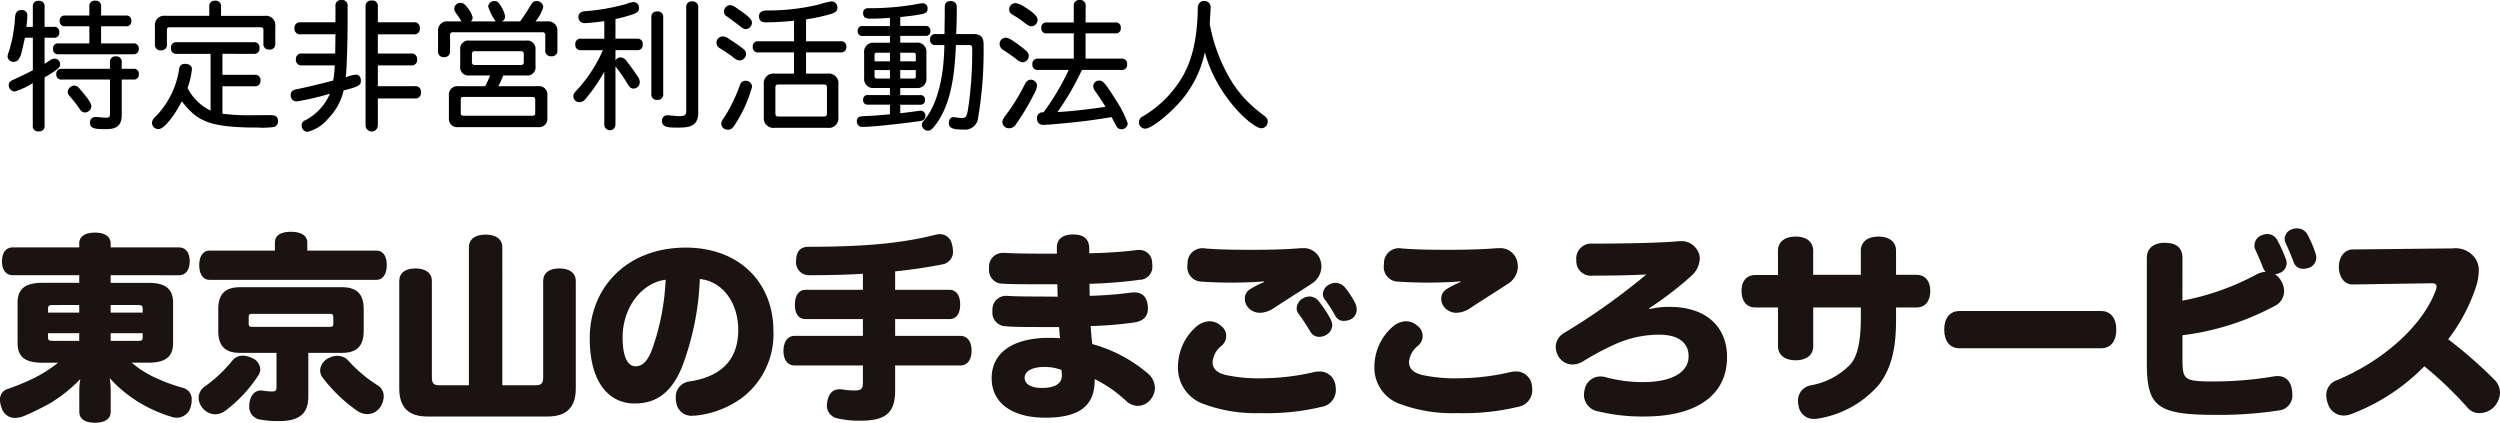
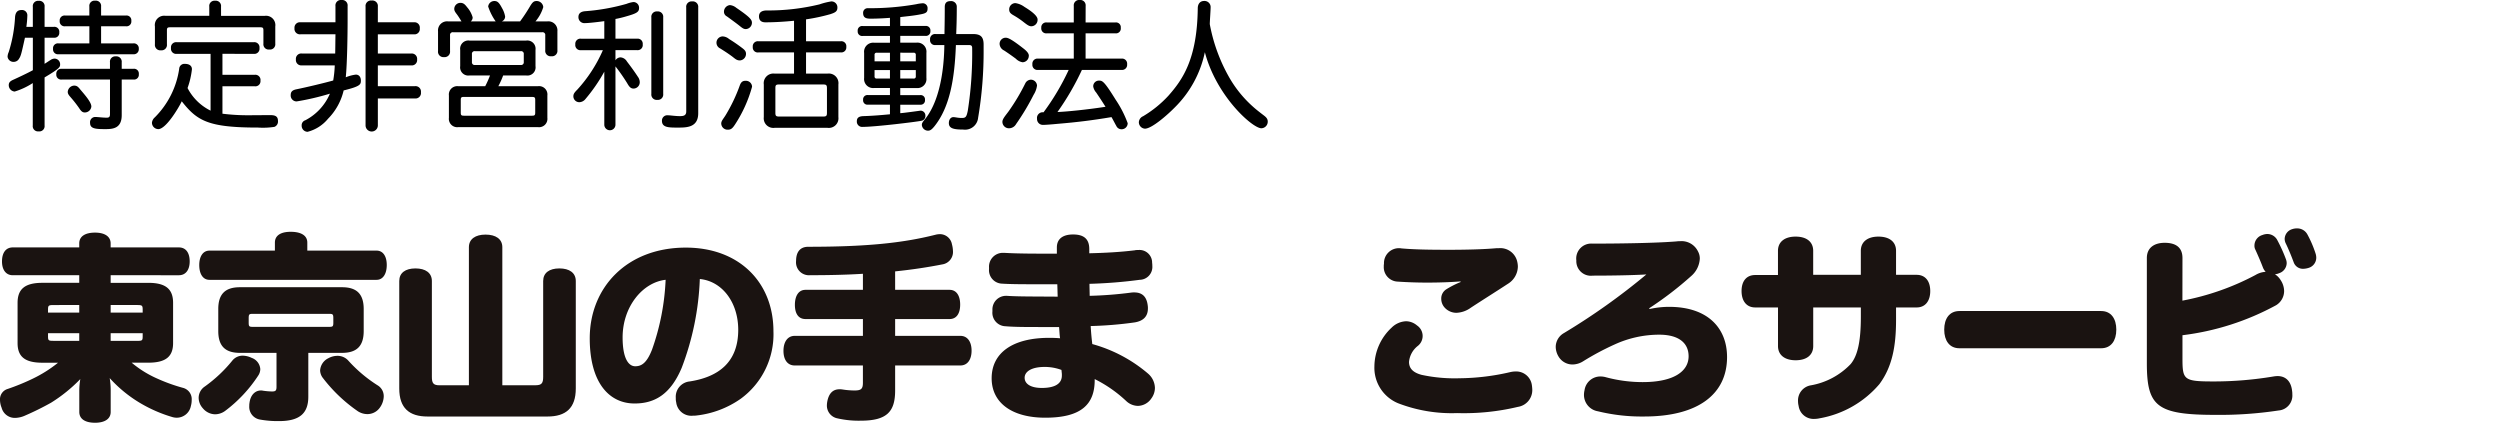
<svg xmlns="http://www.w3.org/2000/svg" width="300.839" height="50.866" viewBox="0 0 300.839 50.866">
  <g id="グループ_2" data-name="グループ 2" transform="translate(0 3.382)">
    <g id="グループ_1508" data-name="グループ 1508" transform="translate(0 24.103)">
      <path id="パス_10" data-name="パス 10" d="M1.541,21.021c-.843,0-1.3-.674-1.3-1.661,0-1.036.456-1.686,1.3-1.686H9.536v-.481c0-.843.7-1.3,1.9-1.3,1.155,0,1.878.457,1.878,1.3v.481h8.212c.844,0,1.3.65,1.3,1.686,0,.987-.456,1.661-1.3,1.661H13.316v.915h4.527c2.094,0,2.986.746,2.986,2.409v4.839c0,1.638-.892,2.36-2.986,2.36h-2a12.726,12.726,0,0,0,3.107,1.926,20.81,20.81,0,0,0,3.083,1.107,1.4,1.4,0,0,1,1.034,1.47,2.5,2.5,0,0,1-.095.7,1.737,1.737,0,0,1-1.686,1.42,1.963,1.963,0,0,1-.531-.074,16.9,16.9,0,0,1-3.876-1.684A15.851,15.851,0,0,1,13.2,33.4a8.79,8.79,0,0,1,.12,1.372v2.7c0,.841-.722,1.3-1.878,1.3-1.2,0-1.9-.459-1.9-1.3V34.891a8.433,8.433,0,0,1,.122-1.374,18.354,18.354,0,0,1-3.516,2.842A33.99,33.99,0,0,1,3.035,37.9a3.057,3.057,0,0,1-1.228.289A1.641,1.641,0,0,1,.193,36.962,2.612,2.612,0,0,1,0,36.046,1.3,1.3,0,0,1,.939,34.7a26.647,26.647,0,0,0,2.938-1.2,15.518,15.518,0,0,0,3.107-1.951H5.1c-2.094,0-2.985-.722-2.985-2.36V24.344c0-1.662.891-2.409,2.985-2.409H9.536v-.915ZM6.5,24.608c-.674,0-.722.048-.722.6v.313H9.536v-.916ZM5.779,28v.337c0,.554.048.579.722.579H9.536V28Zm7.537-2.48h3.853v-.313c0-.555-.048-.6-.722-.6H13.316Zm0,3.4h3.131c.674,0,.722-.025.722-.579V28H13.316Z" transform="translate(0 -15.386)" fill="#1a1311" />
      <path id="パス_11" data-name="パス 11" d="M21.919,31.327a1.589,1.589,0,0,1,1.276-.6,2.546,2.546,0,0,1,1.061.265,1.544,1.544,0,0,1,1.035,1.348,1.432,1.432,0,0,1-.241.77,16.724,16.724,0,0,1-4.022,4.286,2.081,2.081,0,0,1-1.18.385,1.965,1.965,0,0,1-1.468-.722,1.9,1.9,0,0,1-.506-1.252,1.648,1.648,0,0,1,.745-1.373,16.956,16.956,0,0,0,3.3-3.105M39.282,18.083c.793,0,1.228.7,1.228,1.733S40.076,21.6,39.282,21.6H19.174c-.793,0-1.228-.724-1.228-1.783,0-1.011.435-1.733,1.228-1.733h7.875V17.12c0-.868.722-1.3,1.9-1.3,1.228,0,2,.433,2,1.3v.963ZM22.835,30.388c-1.783,0-2.6-.843-2.6-2.625V25.114c0-1.781.818-2.624,2.6-2.624h12.3c1.783,0,2.6.843,2.6,2.624v2.649c0,1.783-.818,2.625-2.6,2.625H31.07v5.273c0,1.975-1.011,2.937-3.515,2.937a12.022,12.022,0,0,1-2.336-.191,1.545,1.545,0,0,1-1.253-1.638,1.728,1.728,0,0,1,.025-.361c.12-.939.674-1.493,1.372-1.493a.819.819,0,0,1,.241.024,8.9,8.9,0,0,0,1.085.095c.408,0,.554-.071.554-.554V30.388ZM34.08,26.247c0-.481-.048-.554-.481-.554H24.376c-.433,0-.481.072-.481.554v.48c0,.459.048.531.481.531H33.6c.433,0,.481-.072.481-.531Zm6.068,9.367a2.436,2.436,0,0,1-.53,1.444,1.825,1.825,0,0,1-1.444.7,2.136,2.136,0,0,1-1.131-.337,18.509,18.509,0,0,1-4.286-4.1,1.568,1.568,0,0,1-.266-.818,1.747,1.747,0,0,1,.988-1.468,2.286,2.286,0,0,1,1.083-.29,1.737,1.737,0,0,1,1.324.579A16.94,16.94,0,0,0,39.4,34.29a1.508,1.508,0,0,1,.746,1.324" transform="translate(6.031 -15.411)" fill="#1a1311" />
      <path id="パス_12" data-name="パス 12" d="M52.327,34.2c.746,0,.915-.265.915-1.012V21.659c0-.987.746-1.518,1.951-1.518s1.974.531,1.974,1.518V34.59c0,2.36-1.2,3.372-3.4,3.372H39.324c-2.191,0-3.4-1.011-3.4-3.372V21.659c0-.987.746-1.518,1.95-1.518s1.975.531,1.975,1.518V33.192c0,.748.169,1.012.915,1.012h3.54V17.589c0-.987.794-1.518,2-1.518,1.229,0,2.023.531,2.023,1.518V34.2Z" transform="translate(12.121 -15.326)" fill="#1a1311" />
      <path id="パス_13" data-name="パス 13" d="M64.117,31.738C62.768,34.917,60.866,36,58.458,36c-3.01,0-5.394-2.433-5.394-7.85,0-6.092,4.455-10.908,11.558-10.908,6.454,0,10.548,4.213,10.548,10.065a9.612,9.612,0,0,1-3.925,8.115,11.484,11.484,0,0,1-5.321,2.022,2.625,2.625,0,0,1-.433.024,1.832,1.832,0,0,1-2.023-1.613,1.8,1.8,0,0,1-.048-.506,1.851,1.851,0,0,1,1.661-2c3.444-.53,5.852-2.287,5.852-6.212,0-3.3-1.926-5.852-4.623-6.117a33.3,33.3,0,0,1-2.191,10.716m-7.1-3.684c0,2.5.7,3.468,1.517,3.468.722,0,1.372-.337,2.022-2a28.594,28.594,0,0,0,1.638-8.405c-2.77.314-5.177,3.228-5.177,6.936" transform="translate(17.903 -14.931)" fill="#1a1311" />
      <path id="パス_14" data-name="パス 14" d="M71.844,31.832c-.867,0-1.348-.7-1.348-1.757s.481-1.805,1.348-1.805h8.212V26.246h-6.91c-.844,0-1.276-.65-1.276-1.709s.432-1.807,1.276-1.807h6.91V20.8c-1.95.12-4.046.169-6.357.169a1.552,1.552,0,0,1-1.686-1.709c0-1.109.506-1.711,1.47-1.711,6.886,0,11.293-.433,15.29-1.444a2.152,2.152,0,0,1,.53-.074,1.471,1.471,0,0,1,1.468,1.229,3.354,3.354,0,0,1,.12.794,1.51,1.51,0,0,1-1.276,1.614c-1.709.337-3.588.626-5.683.843V22.73h6.551c.841,0,1.276.722,1.276,1.781s-.435,1.735-1.276,1.735H83.933v2.023h7.849c.868,0,1.349.722,1.349,1.781s-.481,1.781-1.349,1.781H83.933v3.01c0,2.553-.987,3.636-4.143,3.636a11.629,11.629,0,0,1-2.841-.289,1.565,1.565,0,0,1-1.228-1.59,2.668,2.668,0,0,1,.048-.433c.193-1.011.7-1.468,1.468-1.468a1.842,1.842,0,0,1,.362.024,9.465,9.465,0,0,0,1.444.12c.77,0,1.011-.169,1.011-.916V31.832Z" transform="translate(23.784 -15.338)" fill="#1a1311" />
      <path id="パス_15" data-name="パス 15" d="M106.569,17.954a2.636,2.636,0,0,1,.411-.023,1.517,1.517,0,0,1,1.637,1.541,1.954,1.954,0,0,1,.024.362,1.548,1.548,0,0,1-1.518,1.684,57.253,57.253,0,0,1-6.044.483c0,.481.024.963.024,1.444a47.051,47.051,0,0,0,4.96-.385,2.483,2.483,0,0,1,.411-.024c.987,0,1.493.554,1.613,1.565a1.941,1.941,0,0,1,.023.362c0,.962-.554,1.515-1.613,1.684a45.891,45.891,0,0,1-5.273.435c.048.794.1,1.4.193,2.168a17.452,17.452,0,0,1,6.719,3.563,2.346,2.346,0,0,1,.818,1.709,2.151,2.151,0,0,1-.433,1.277,2,2,0,0,1-1.614.891,2.1,2.1,0,0,1-1.4-.578,15.764,15.764,0,0,0-3.8-2.649v.12c0,2.938-1.637,4.528-5.947,4.528-4,0-6.453-1.783-6.453-4.745,0-3.057,2.528-4.864,6.91-4.864.627,0,.963.024,1.324.048-.072-.481-.072-.843-.12-1.349H95.2c-1.735,0-3.107,0-4.238-.095A1.625,1.625,0,0,1,89.4,25.323v-.191a1.632,1.632,0,0,1,1.614-1.686h.1c1.517.1,3.54.074,6.14.1-.023-.506-.023-.987-.048-1.493H94.891c-1.614,0-3.251,0-4.31-.072a1.622,1.622,0,0,1-1.59-1.757v-.194a1.664,1.664,0,0,1,1.686-1.757h.144c1.614.1,3.781.1,6.333.1v-.748c0-1.034.722-1.563,1.951-1.563,1.2,0,1.95.456,1.95,1.757v.506c1.974-.048,3.733-.144,5.514-.362m-8.861,14.4a5.733,5.733,0,0,0-2.022-.361c-1.614,0-2.409.578-2.409,1.3s.7,1.228,2.07,1.228c1.4,0,2.409-.409,2.409-1.493v-.193Z" transform="translate(30.024 -15.332)" fill="#1a1311" />
-       <path id="パス_16" data-name="パス 16" d="M115.913,37.139a17.941,17.941,0,0,1-7.057-1.181,4.613,4.613,0,0,1-2.865-4.431,6.439,6.439,0,0,1,2.072-4.671,2.618,2.618,0,0,1,1.735-.77,2.081,2.081,0,0,1,1.324.506,1.526,1.526,0,0,1,.072,2.481,2.768,2.768,0,0,0-1.036,1.9c0,.746.433,1.276,1.518,1.565a18.922,18.922,0,0,0,4.6.409,27.954,27.954,0,0,0,6.093-.746,2.935,2.935,0,0,1,.626-.071,1.9,1.9,0,0,1,1.951,1.661,4.92,4.92,0,0,1,.048.576,2.039,2.039,0,0,1-1.735,2.023,27.948,27.948,0,0,1-7.344.748m.432-15.845c-1.2.095-2.624.143-4,.143-1.253,0-2.5-.048-3.54-.119a1.739,1.739,0,0,1-1.685-1.831,1.453,1.453,0,0,1,.023-.313,1.792,1.792,0,0,1,1.807-1.878,1.044,1.044,0,0,1,.265.023c1.589.146,3.612.17,5.708.17,1.95,0,4.189-.048,5.779-.193h.263a2.082,2.082,0,0,1,2.216,1.637,2.709,2.709,0,0,1,.072.578,2.482,2.482,0,0,1-1.2,2.072c-1.205.794-3.2,2.046-4.479,2.889a3.139,3.139,0,0,1-1.709.6,1.916,1.916,0,0,1-1.373-.576,1.6,1.6,0,0,1-.457-1.109,1.306,1.306,0,0,1,.626-1.155,11.186,11.186,0,0,1,1.711-.867Zm8.213,5.272a1.378,1.378,0,0,1-.675,1.133,1.726,1.726,0,0,1-.867.265,1.219,1.219,0,0,1-1.083-.6c-.483-.8-1.011-1.637-1.422-2.167a1.053,1.053,0,0,1-.239-.675,1.481,1.481,0,0,1,.77-1.2,1.716,1.716,0,0,1,.794-.215,1.412,1.412,0,0,1,1.083.554,13.689,13.689,0,0,1,1.444,2.189,1.633,1.633,0,0,1,.194.722m2.937-1.924a1.3,1.3,0,0,1-.578,1.131,1.911,1.911,0,0,1-.939.265,1.1,1.1,0,0,1-1.035-.579,16.746,16.746,0,0,0-1.229-1.926,1.154,1.154,0,0,1-.289-.722,1.407,1.407,0,0,1,.77-1.155,1.725,1.725,0,0,1,.748-.193,1.491,1.491,0,0,1,1.107.506,9.813,9.813,0,0,1,1.3,2,1.706,1.706,0,0,1,.144.675" transform="translate(35.759 -14.913)" fill="#1a1311" />
      <path id="パス_17" data-name="パス 17" d="M133.587,37.139a17.929,17.929,0,0,1-7.056-1.181,4.613,4.613,0,0,1-2.865-4.431,6.439,6.439,0,0,1,2.072-4.671,2.618,2.618,0,0,1,1.733-.77,2.076,2.076,0,0,1,1.324.506,1.523,1.523,0,0,1,.072,2.48,2.771,2.771,0,0,0-1.035,1.9c0,.746.433,1.276,1.517,1.565a18.933,18.933,0,0,0,4.6.409,27.964,27.964,0,0,0,6.093-.746,2.926,2.926,0,0,1,.626-.071,1.9,1.9,0,0,1,1.95,1.661,4.655,4.655,0,0,1,.048.576,2.038,2.038,0,0,1-1.733,2.023,27.952,27.952,0,0,1-7.345.748m.433-15.845c-1.2.095-2.624.143-4,.143-1.253,0-2.5-.048-3.541-.119a1.74,1.74,0,0,1-1.685-1.831,1.373,1.373,0,0,1,.024-.313,1.792,1.792,0,0,1,1.807-1.878,1.044,1.044,0,0,1,.265.023c1.589.146,3.611.17,5.707.17,1.95,0,4.19-.048,5.779-.193h.265a2.082,2.082,0,0,1,2.216,1.637,2.787,2.787,0,0,1,.072.578,2.485,2.485,0,0,1-1.2,2.072c-1.205.794-3.2,2.046-4.479,2.889a3.14,3.14,0,0,1-1.71.6,1.913,1.913,0,0,1-1.372-.576,1.586,1.586,0,0,1-.459-1.109,1.307,1.307,0,0,1,.627-1.155,11.183,11.183,0,0,1,1.711-.867Z" transform="translate(41.723 -14.913)" fill="#1a1311" />
      <path id="パス_18" data-name="パス 18" d="M151.278,24.829a10.6,10.6,0,0,1,2.336-.265c4.744,0,6.984,2.625,6.984,6.044,0,4.432-3.444,7.152-9.969,7.152a22.157,22.157,0,0,1-5.564-.626,2,2,0,0,1-1.685-1.974,2.543,2.543,0,0,1,.071-.579,1.916,1.916,0,0,1,1.9-1.638,2.454,2.454,0,0,1,.7.1,17.043,17.043,0,0,0,4.381.578c3.878,0,5.539-1.372,5.539-3.107,0-1.541-1.107-2.6-3.54-2.6a12.9,12.9,0,0,0-5.37,1.18,32.412,32.412,0,0,0-3.782,2.022,2.437,2.437,0,0,1-1.276.385,1.948,1.948,0,0,1-1.685-.962,2.3,2.3,0,0,1-.337-1.157,1.927,1.927,0,0,1,.987-1.661,78.683,78.683,0,0,0,9.922-7.056c-1.638.1-4.214.144-6.454.144a1.751,1.751,0,0,1-1.975-1.83,1.8,1.8,0,0,1,1.927-2.023c3.372,0,7.753-.071,10.113-.265a2.483,2.483,0,0,1,.411-.024,2.191,2.191,0,0,1,2.189,1.228,1.776,1.776,0,0,1,.218.868,2.976,2.976,0,0,1-1.035,2.094,41.619,41.619,0,0,1-5.057,3.877Z" transform="translate(47.228 -15.125)" fill="#1a1311" />
      <path id="パス_19" data-name="パス 19" d="M175.294,26.293c0,3.2-.483,5.658-2,7.706a12.225,12.225,0,0,1-7.2,4.118,2.92,2.92,0,0,1-.625.072,1.811,1.811,0,0,1-1.9-1.565,2.386,2.386,0,0,1-.072-.579,1.842,1.842,0,0,1,1.566-1.9,8.7,8.7,0,0,0,4.766-2.553c.868-1.034,1.229-2.818,1.229-5.731V24.776h-5.732v4.647c0,1.083-.794,1.709-2.118,1.709-1.3,0-2.12-.626-2.12-1.709V24.776H158.34c-1.035,0-1.637-.77-1.637-1.974s.6-1.927,1.637-1.927h2.744V17.963c0-1.085.818-1.711,2.12-1.711,1.324,0,2.118.626,2.118,1.711v2.889h5.732V17.963c0-1.085.817-1.711,2.118-1.711,1.324,0,2.121.626,2.121,1.711v2.889h2.478c1.035,0,1.637.746,1.637,1.951s-.6,1.974-1.637,1.974h-2.478Z" transform="translate(52.869 -15.265)" fill="#1a1311" />
      <path id="パス_20" data-name="パス 20" d="M176.768,27.429c-1.2,0-1.83-.916-1.83-2.24s.626-2.24,1.83-2.24h17.049c1.2,0,1.829.916,1.829,2.24s-.626,2.24-1.829,2.24Z" transform="translate(59.021 -13.006)" fill="#1a1311" />
      <path id="パス_21" data-name="パス 21" d="M197.451,24.207a30.809,30.809,0,0,0,8.789-3.083,2.689,2.689,0,0,1,1.229-.385,1.659,1.659,0,0,1-.314-.481c-.265-.7-.578-1.422-.915-2.167a.985.985,0,0,1-.12-.507,1.328,1.328,0,0,1,.964-1.276,1.648,1.648,0,0,1,.576-.12,1.361,1.361,0,0,1,1.228.77A18.291,18.291,0,0,1,209.9,19.2a1.333,1.333,0,0,1,.1.506,1.307,1.307,0,0,1-.915,1.2,1.294,1.294,0,0,1-.505.12,2.217,2.217,0,0,1,.7.722,2.436,2.436,0,0,1,.411,1.3,2,2,0,0,1-.964,1.709,31.507,31.507,0,0,1-11.269,3.611v2.746c0,2.673.144,2.817,3.877,2.817a43.558,43.558,0,0,0,7.08-.6,3.432,3.432,0,0,1,.48-.047c1.012,0,1.638.649,1.759,1.805a2.2,2.2,0,0,1,.024.385,1.8,1.8,0,0,1-1.661,1.951,47.264,47.264,0,0,1-7.537.528c-7.128,0-8.308-1.011-8.308-6.236V19.078c0-1.253.915-1.831,2.144-1.831,1.372,0,2.142.578,2.142,1.831Zm12.45-6.863a1.286,1.286,0,0,1-.144-.578,1.254,1.254,0,0,1,.891-1.157,1.747,1.747,0,0,1,.6-.095,1.382,1.382,0,0,1,1.229.7,13.277,13.277,0,0,1,1.011,2.36,1.666,1.666,0,0,1,.071.481,1.28,1.28,0,0,1-.891,1.2,2.376,2.376,0,0,1-.674.12,1.172,1.172,0,0,1-1.155-.794c-.242-.651-.6-1.542-.939-2.24" transform="translate(65.17 -15.514)" fill="#1a1311" />
-       <path id="パス_22" data-name="パス 22" d="M224.416,17.314h.12a2.883,2.883,0,0,1,2.746,1.253,2.578,2.578,0,0,1,.385,1.446,6.743,6.743,0,0,1-.362,2,21.481,21.481,0,0,1-3.322,6.236,53.69,53.69,0,0,1,5.61,4.911,2.2,2.2,0,0,1,.626,1.518,2.629,2.629,0,0,1-.674,1.662,2.438,2.438,0,0,1-1.783.794,1.826,1.826,0,0,1-1.4-.6,44.209,44.209,0,0,0-5.249-5.035,24.29,24.29,0,0,1-8.813,5.757,2.427,2.427,0,0,1-.892.169,1.965,1.965,0,0,1-1.878-1.372,2.9,2.9,0,0,1-.217-1.059,1.87,1.87,0,0,1,1.181-1.783c5.466-2.239,10.4-6.477,12.015-10.908a1.331,1.331,0,0,0,.072-.386c0-.288-.169-.408-.554-.408l-9.56.143c-.915.025-1.637-.843-1.637-2.118,0-1.252.745-2.094,1.661-2.094Z" transform="translate(70.62 -14.907)" fill="#1a1311" />
    </g>
    <path id="パス_7103" data-name="パス 7103" d="M4.964-13.566a.637.637,0,0,0-.714-.714.632.632,0,0,0-.7.714v2.414H2.771a11.891,11.891,0,0,0,.119-1.36.639.639,0,0,0-.714-.663c-.493,0-.714.306-.765.833A16.829,16.829,0,0,1,.646-8.109a1.359,1.359,0,0,0-.136.561.712.712,0,0,0,.731.612.736.736,0,0,0,.646-.374c.238-.357.289-.629.714-2.533h.952v3.91c-.646.357-1.853.918-2.3,1.122-.391.17-.6.323-.6.68a.764.764,0,0,0,.714.765,8.543,8.543,0,0,0,2.176-1.02v5.1a.632.632,0,0,0,.7.714A.637.637,0,0,0,4.964.714v-5.78C6.8-6.154,6.834-6.324,6.834-6.63a.682.682,0,0,0-.663-.7.9.9,0,0,0-.493.17c-.221.136-.493.323-.714.459V-9.843H6.086a.582.582,0,0,0,.646-.646.587.587,0,0,0-.646-.663H4.964Zm9.282,6.681a.645.645,0,0,0-.714-.714.64.64,0,0,0-.7.714V-6.1H7.021a.583.583,0,0,0-.646.646.583.583,0,0,0,.646.646h5.814V-.663c0,.323-.085.442-.391.442-.493,0-1.088-.085-1.394-.085a.63.63,0,0,0-.612.714c0,.7.646.748,1.853.748.918,0,1.955-.1,1.955-1.683V-4.811h1.411a.575.575,0,0,0,.646-.646.575.575,0,0,0-.646-.646H14.246ZM11.764-13.6a.632.632,0,0,0-.714-.7.627.627,0,0,0-.7.7v1.088H7.446a.588.588,0,0,0-.663.646.588.588,0,0,0,.663.646h2.907v2.057H6.63a.587.587,0,0,0-.646.663.582.582,0,0,0,.646.646h9.01A.6.6,0,0,0,16.3-8.5a.6.6,0,0,0-.663-.663H11.764V-11.22h2.992a.575.575,0,0,0,.646-.646.575.575,0,0,0-.646-.646H11.764ZM8.517-4.08a.807.807,0,0,0-.765.748c0,.221.1.374.34.646A14.565,14.565,0,0,1,9.129-1.36c.238.374.408.51.663.51a.784.784,0,0,0,.8-.714c0-.51-.748-1.36-1.326-2.04C8.993-3.944,8.857-4.08,8.517-4.08Zm17.68-9.5a.637.637,0,0,0-.714-.714.632.632,0,0,0-.7.714v1.1H19.5A1.122,1.122,0,0,0,18.241-11.2v2.142a.655.655,0,0,0,.731.731.65.65,0,0,0,.714-.731v-1.666c0-.306.068-.374.391-.374H30.906c.323,0,.391.068.391.374v1.6a.632.632,0,0,0,.714.7.632.632,0,0,0,.714-.7V-11.2a1.122,1.122,0,0,0-1.258-1.275H26.2Zm3.927,5.678a.62.62,0,0,0,.7-.7.62.62,0,0,0-.7-.7H20.876a.62.62,0,0,0-.7.7.62.62,0,0,0,.7.7h4.063v6.834a6.206,6.206,0,0,1-2.771-2.72,9.748,9.748,0,0,0,.527-2.261c0-.442-.357-.646-.833-.646a.625.625,0,0,0-.7.595A10.341,10.341,0,0,1,18.224-.255a1,1,0,0,0-.34.629.775.775,0,0,0,.765.782c.935,0,2.482-2.618,2.822-3.349C23.324.17,24.667.969,30.651.969A8.951,8.951,0,0,0,32.623.884.684.684,0,0,0,33.048.17c0-.612-.408-.7-.969-.7-.357,0-2.125.017-2.533.017A24.339,24.339,0,0,1,26.367-.7v-3.3h3.876a.615.615,0,0,0,.7-.68.62.62,0,0,0-.7-.7H26.367V-7.905ZM35.768-11.7a.65.65,0,0,0-.731.714.655.655,0,0,0,.731.731h4.2c-.017,1-.017,1.7-.034,2.312H35.921a.645.645,0,0,0-.714.714.645.645,0,0,0,.714.714h3.961a12.932,12.932,0,0,1-.187,1.819c-1.088.306-3.23.816-4.4,1.054-.527.1-.714.306-.714.7a.711.711,0,0,0,.714.765A30.892,30.892,0,0,0,39.3-3.111a6.45,6.45,0,0,1-2.958,3.2A.628.628,0,0,0,35.9.731a.726.726,0,0,0,.714.748A4.7,4.7,0,0,0,39.066-.085,7.177,7.177,0,0,0,40.953-3.5c2.006-.493,2.074-.714,2.074-1.19,0-.374-.187-.714-.612-.714a4.764,4.764,0,0,0-1.207.323c.17-1.649.221-5.287.221-6.851v-1.717a.655.655,0,0,0-.731-.731.655.655,0,0,0-.731.731V-11.7Zm9.3-1.887a.66.66,0,0,0-.748-.731.655.655,0,0,0-.731.731V.731a.74.74,0,0,0,1.479,0V-2.533h4.454a.66.66,0,0,0,.731-.748.655.655,0,0,0-.731-.731H45.067v-2.5h4.012a.645.645,0,0,0,.714-.714.645.645,0,0,0-.714-.714H45.067v-2.312H49.4a.637.637,0,0,0,.714-.714A.643.643,0,0,0,49.4-11.7H45.067ZM62.917-5.3a.985.985,0,0,0,1.122-1.122V-8.381A.992.992,0,0,0,62.917-9.5H56.1a.992.992,0,0,0-1.122,1.122v1.955A.985.985,0,0,0,56.1-5.3h2.465a11.753,11.753,0,0,1-.578,1.292H54.74A1.006,1.006,0,0,0,53.618-2.89V-.2A1.006,1.006,0,0,0,54.74.918h9.6A1.006,1.006,0,0,0,65.467-.2V-2.89a1.006,1.006,0,0,0-1.122-1.122H59.568A9.922,9.922,0,0,0,60.146-5.3Zm-.646-2.924a.316.316,0,0,1,.357.357v.952a.323.323,0,0,1-.357.357H56.746a.323.323,0,0,1-.357-.357v-.952a.316.316,0,0,1,.357-.357Zm1.36,5.508c.306,0,.374.068.374.374V-.833c0,.306-.068.374-.374.374H55.42c-.306,0-.374-.068-.374-.374V-2.346c0-.306.068-.374.374-.374Zm-3.638-9.095a.635.635,0,0,0,.391-.578,3,3,0,0,0-.374-1.02c-.357-.68-.561-.85-.918-.85a.742.742,0,0,0-.748.663,6.781,6.781,0,0,0,.9,1.785H56.253a.592.592,0,0,0,.221-.493,3.176,3.176,0,0,0-.663-1.207c-.238-.306-.425-.527-.8-.527a.737.737,0,0,0-.748.714c0,.187.051.323.289.629.255.34.442.663.578.884H53.5a1.091,1.091,0,0,0-1.19,1.19v2.38a.65.65,0,0,0,.714.731.655.655,0,0,0,.731-.731v-1.887a.326.326,0,0,1,.374-.374h10.71a.326.326,0,0,1,.374.374v1.785a.655.655,0,0,0,.731.731.655.655,0,0,0,.731-.731v-2.278a1.091,1.091,0,0,0-1.19-1.19H64.039a4.722,4.722,0,0,0,.935-1.717.8.8,0,0,0-.8-.731c-.357,0-.51.153-.85.731a20.047,20.047,0,0,1-1.139,1.717ZM72.318-9.724H69.53a.615.615,0,0,0-.7.68.62.62,0,0,0,.7.7h2.618A17.2,17.2,0,0,1,69.071-3.6c-.374.374-.476.544-.476.816a.712.712,0,0,0,.748.7.987.987,0,0,0,.714-.391,20.067,20.067,0,0,0,2.261-3.281V.646a.672.672,0,0,0,1.343,0V-6.392a21.728,21.728,0,0,1,1.411,2.023c.221.391.408.646.765.646a.762.762,0,0,0,.748-.782,1.123,1.123,0,0,0-.221-.629c-.391-.6-.816-1.19-1.326-1.853a.976.976,0,0,0-.782-.493.738.738,0,0,0-.595.357V-8.347h2.6a.615.615,0,0,0,.68-.7.61.61,0,0,0-.68-.68h-2.6V-12.1a11.891,11.891,0,0,0,1.275-.306c1.258-.357,1.564-.527,1.564-1a.685.685,0,0,0-.68-.731,3.58,3.58,0,0,0-.833.221,24.666,24.666,0,0,1-5,.884c-.51.051-.782.272-.782.7a.716.716,0,0,0,.8.731c.527,0,1.989-.187,2.312-.238Zm5.661,6.647a.645.645,0,0,0,.714.714.645.645,0,0,0,.714-.714v-9.214a.645.645,0,0,0-.714-.714.645.645,0,0,0-.714.714Zm4.2,2.108c0,.51-.357.561-.765.561-.561,0-1.156-.1-1.445-.1a.64.64,0,0,0-.714.663c0,.816.816.816,1.9.816,1.071,0,2.465,0,2.465-1.734V-13.481a.655.655,0,0,0-.731-.731.65.65,0,0,0-.714.731Zm16.49-3.247c.357,0,.442.085.442.442V-.8c0,.357-.085.442-.442.442H93.347c-.357,0-.442-.085-.442-.442V-3.774c0-.357.068-.442.442-.442Zm-3.519-5.2H90.865a.61.61,0,0,0-.68.68.6.6,0,0,0,.68.663h4.284v2.55H92.82a1.162,1.162,0,0,0-1.309,1.309V-.289A1.156,1.156,0,0,0,92.82,1h6.358a1.156,1.156,0,0,0,1.309-1.292V-4.216a1.162,1.162,0,0,0-1.309-1.309H96.594v-2.55h4.182a.6.6,0,0,0,.663-.663.6.6,0,0,0-.663-.68H96.594v-2.635a22.117,22.117,0,0,0,2.941-.629c.51-.17.833-.306.833-.765a.714.714,0,0,0-.731-.765,8.183,8.183,0,0,0-1.428.357,26.1,26.1,0,0,1-6.392.731c-.493.017-.884.187-.884.714,0,.459.255.714.765.714,1.122,0,2.21-.068,3.451-.187Zm-5.066-2.21c0-.374-.187-.663-1.887-1.819a1.41,1.41,0,0,0-.765-.323.8.8,0,0,0-.714.8.624.624,0,0,0,.357.561c.51.374.986.714,1.479,1.1.374.306.544.425.782.425A.766.766,0,0,0,90.083-11.628Zm-.714,3.723c0-.323-.187-.493-.459-.7A18.712,18.712,0,0,0,87.329-9.69,1.262,1.262,0,0,0,86.564-10a.758.758,0,0,0-.748.765.762.762,0,0,0,.442.68c.595.374.969.612,1.513,1.02.34.272.51.425.867.425A.786.786,0,0,0,89.369-7.905ZM90.1-3.944a.74.74,0,0,0-.8-.714c-.323,0-.527.136-.68.561A19.6,19.6,0,0,1,86.9-.493c-.289.459-.493.646-.51.952a.762.762,0,0,0,.816.765c.374,0,.561-.2.833-.612A16.07,16.07,0,0,0,90.1-3.944Zm17.833-8.381c.663-.085,1.53-.153,2.4-.323.663-.119.884-.238.884-.68a.586.586,0,0,0-.561-.663,4.961,4.961,0,0,0-.816.119,31.95,31.95,0,0,1-5.8.476.547.547,0,0,0-.578.561c0,.544.289.7.884.7.833,0,1.717-.051,2.346-.1v.986h-3.281a.537.537,0,0,0-.6.6.537.537,0,0,0,.6.595h3.281v.816h-1.9a1.091,1.091,0,0,0-1.207,1.224V-5a1.086,1.086,0,0,0,1.207,1.207h1.9v.85H104.04a.52.52,0,0,0-.578.578.52.52,0,0,0,.578.578h2.652V-.629c-.9.085-2.023.187-3.2.221-.374.017-.782.1-.782.595a.635.635,0,0,0,.7.7c1.5,0,6.528-.612,7.038-.731a.573.573,0,0,0,.51-.612.592.592,0,0,0-.578-.612c-.017,0-2.057.289-2.448.306v-1.02h2.414a.515.515,0,0,0,.561-.578.515.515,0,0,0-.561-.578h-2.414v-.85h1.938A1.086,1.086,0,0,0,111.078-5V-8.024a1.091,1.091,0,0,0-1.207-1.224h-1.938v-.816h3.026a.537.537,0,0,0,.6-.595.537.537,0,0,0-.6-.6h-3.026ZM106.692-7h-1.853v-.765a.236.236,0,0,1,.272-.272h1.581Zm2.839-1.037a.236.236,0,0,1,.272.272V-7h-1.87V-8.041ZM106.692-5.95v1.02h-1.581a.236.236,0,0,1-.272-.272V-5.95Zm3.111,0V-5.2a.236.236,0,0,1-.272.272h-1.6V-5.95Zm2.38-4.335a.6.6,0,0,0-.663.663.587.587,0,0,0,.646.663h1.071c-.017,1.258-.119,6.29-2.4,9.01-.238.289-.306.408-.306.612a.745.745,0,0,0,.748.68c.255,0,.442-.136.765-.527,1.836-2.295,2.431-5.661,2.584-9.775h1.6c.255,0,.357.1.357.357a44.769,44.769,0,0,1-.527,7.548c-.153.748-.255.867-.714.867-.493,0-.782-.1-1.02-.1-.323,0-.544.306-.544.714,0,.629.544.782,1.717.782A1.583,1.583,0,0,0,117.3-.2a47.683,47.683,0,0,0,.663-8.245V-9.01c0-.918-.34-1.275-1.275-1.275h-2.023c.034-.935.068-1.7.068-3.247a.675.675,0,0,0-.765-.714c-.442,0-.68.2-.68.714,0,1.734-.034,2.686-.034,3.247Zm9.605-3.723a.755.755,0,0,0-.748.748c0,.323.119.493.544.731a9.935,9.935,0,0,1,1.207.816c.374.289.629.493.918.493a.772.772,0,0,0,.748-.816c0-.578-1.309-1.343-1.6-1.53A2.439,2.439,0,0,0,121.788-14.008Zm1.853,9.214a.785.785,0,0,0-.663.442,24.563,24.563,0,0,1-2.006,3.366c-.374.51-.748.918-.748,1.258a.782.782,0,0,0,.833.782.984.984,0,0,0,.816-.51,28.6,28.6,0,0,0,2.108-3.519,2.767,2.767,0,0,0,.408-1.105A.749.749,0,0,0,123.641-4.794Zm6.6-8.874a.645.645,0,0,0-.714-.714.645.645,0,0,0-.714.714v1.989h-3.247a.588.588,0,0,0-.663.646.593.593,0,0,0,.663.663h3.247v3.043h-4.3a.61.61,0,0,0-.68.68.61.61,0,0,0,.68.68H128.2a29.13,29.13,0,0,1-3.026,5.1.686.686,0,0,0-.782.782.7.7,0,0,0,.731.731c.391,0,1.326-.085,1.853-.136,2.244-.187,4.148-.425,6.375-.8.238.408.425.8.578,1.054a.675.675,0,0,0,.6.408A.729.729,0,0,0,135.3.442a13.091,13.091,0,0,0-1.445-2.822c-1.326-2.142-1.581-2.3-1.955-2.3a.684.684,0,0,0-.748.7,1.44,1.44,0,0,0,.357.731c.357.527.782,1.173,1.122,1.717-2.414.374-4.879.6-5.78.629a31.721,31.721,0,0,0,2.941-5.066h4.76a.61.61,0,0,0,.68-.68.61.61,0,0,0-.68-.68h-4.318V-10.37h3.587a.58.58,0,0,0,.646-.663.575.575,0,0,0-.646-.646h-3.587Zm-6.834,6c0-.255-.187-.51-.612-.85-1.5-1.173-1.9-1.326-2.176-1.326a.734.734,0,0,0-.731.765.914.914,0,0,0,.527.765c.527.34,1.139.782,1.428,1a1.463,1.463,0,0,0,.816.425A.772.772,0,0,0,123.4-7.667Zm21.182-.425c1.394,5.3,5.729,9.146,6.8,9.146a.791.791,0,0,0,.765-.8c0-.34-.187-.527-.476-.748-.578-.442-.969-.748-1.343-1.088a14.015,14.015,0,0,1-2.856-3.553,20.437,20.437,0,0,1-2.3-6.341c0-.289.1-1.683.1-1.989a.736.736,0,0,0-.782-.8c-.51,0-.765.391-.765.884-.068,6.137-1.853,8.619-3.536,10.523a13.549,13.549,0,0,1-3.043,2.465.831.831,0,0,0-.51.714.782.782,0,0,0,.731.782c.85,0,2.788-1.734,3.57-2.533A13.1,13.1,0,0,0,144.585-8.092Z" transform="translate(0.401 11)" />
  </g>
</svg>